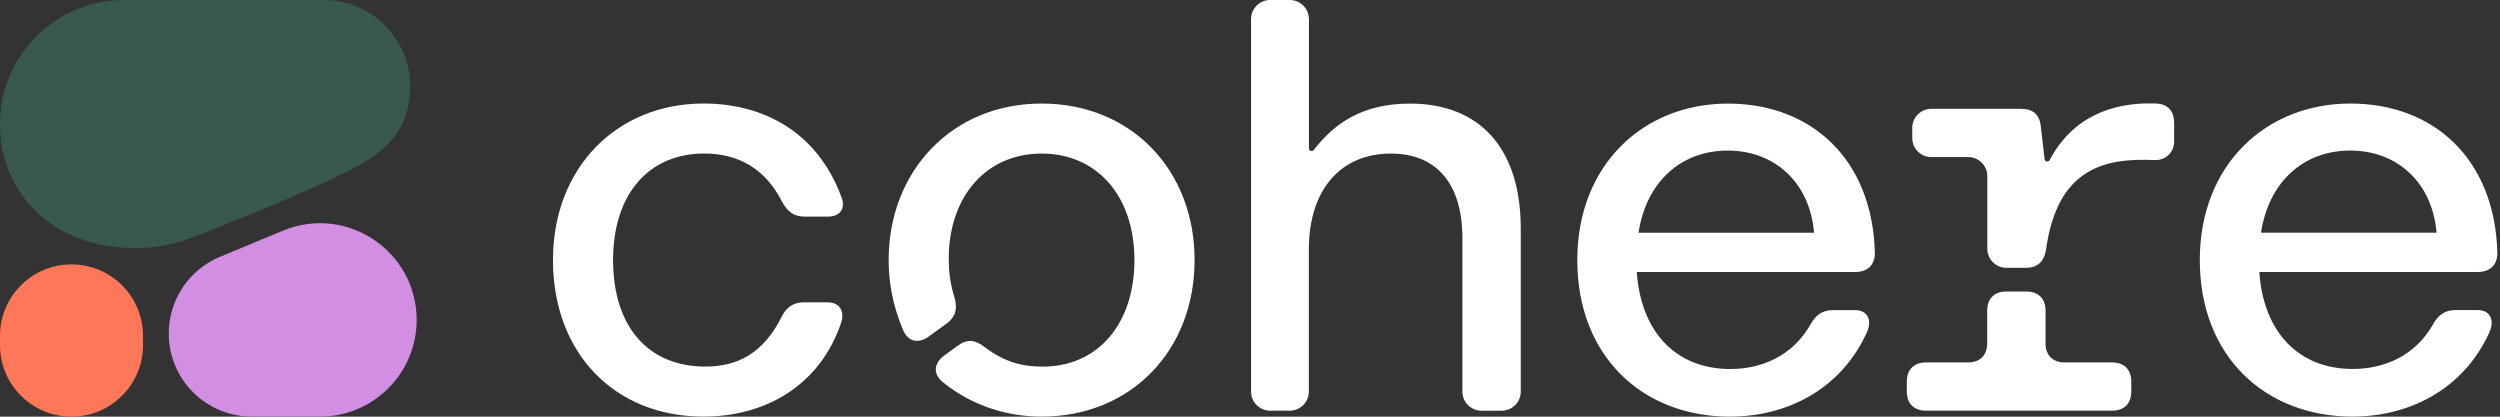
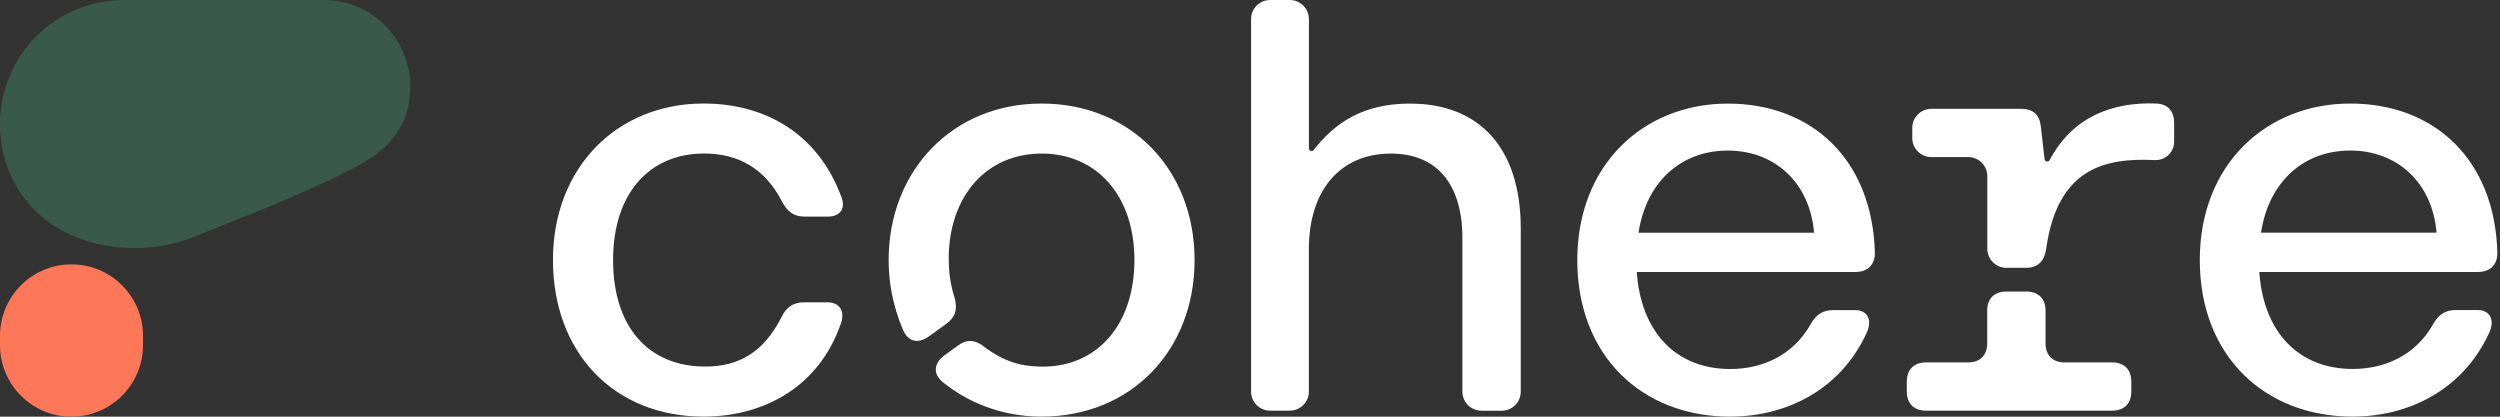
<svg xmlns="http://www.w3.org/2000/svg" viewBox="0 0 96 16" fill="none">
  <rect x="0" y="0" width="96" height="16" fill="#333333" stroke="none" />
  <path d="M27.017 15.997C29.393 15.997 31.473 14.808 32.295 12.409C32.455 11.929 32.226 11.609 31.77 11.609H30.878C30.467 11.609 30.193 11.792 30.009 12.18C29.301 13.575 28.318 14.076 27.084 14.076C24.89 14.076 23.542 12.545 23.542 9.986C23.542 7.427 24.936 5.895 27.038 5.895C28.318 5.895 29.369 6.443 30.032 7.746C30.238 8.135 30.488 8.317 30.901 8.317H31.793C32.249 8.317 32.478 8.02 32.318 7.585C31.359 4.979 29.209 3.975 27.017 3.975C23.703 3.975 21.234 6.421 21.234 9.986C21.234 13.551 23.588 15.997 27.017 15.997ZM86.823 8.934C87.119 6.991 88.445 5.781 90.251 5.781C92.056 5.781 93.404 7.014 93.564 8.934H86.823ZM90.343 15.997C92.445 15.997 94.548 15.015 95.576 12.798C95.828 12.272 95.599 11.906 95.143 11.906H94.298C93.887 11.906 93.635 12.088 93.429 12.454C92.743 13.665 91.555 14.168 90.344 14.168C88.264 14.168 86.916 12.751 86.757 10.444H95.144C95.601 10.444 95.899 10.192 95.899 9.712C95.807 6.124 93.477 3.976 90.254 3.976C87.031 3.976 84.472 6.308 84.472 9.987C84.472 13.667 86.963 15.998 90.346 15.998L90.343 15.997ZM77.042 10.284H77.796C78.253 10.284 78.504 10.033 78.573 9.552C79.009 6.464 80.816 6.055 82.738 6.147C83.15 6.166 83.487 5.85 83.487 5.437V4.729C83.487 4.273 83.257 3.997 82.801 3.975C81.1 3.91 79.583 4.494 78.706 6.147C78.657 6.237 78.522 6.213 78.511 6.111L78.369 4.865C78.324 4.408 78.072 4.179 77.614 4.179H74.163C73.76 4.179 73.431 4.507 73.431 4.911V5.3C73.431 5.703 73.759 6.032 74.163 6.032H75.581C75.984 6.032 76.313 6.359 76.313 6.764V9.552C76.313 9.955 76.64 10.284 77.045 10.284H77.042ZM73.957 15.769H81.11C81.566 15.769 81.842 15.495 81.842 15.037V14.649C81.842 14.193 81.568 13.917 81.11 13.917H79.281C78.825 13.917 78.549 13.643 78.549 13.185V11.927C78.549 11.471 78.275 11.195 77.817 11.195H77.04C76.584 11.195 76.308 11.469 76.308 11.927V13.185C76.308 13.641 76.034 13.917 75.576 13.917H73.954C73.498 13.917 73.222 14.191 73.222 14.649V15.037C73.222 15.494 73.496 15.769 73.954 15.769H73.957ZM62.919 8.936C63.215 6.993 64.541 5.782 66.347 5.782C68.152 5.782 69.5 7.016 69.66 8.936H62.919ZM66.438 15.998C68.541 15.998 70.644 15.016 71.672 12.799C71.924 12.274 71.695 11.908 71.239 11.908H70.394C69.983 11.908 69.731 12.09 69.525 12.456C68.839 13.667 67.651 14.17 66.44 14.17C64.36 14.17 63.012 12.753 62.852 10.445H71.24C71.697 10.445 71.995 10.194 71.995 9.713C71.903 6.126 69.573 3.978 66.35 3.978C63.127 3.978 60.568 6.309 60.568 9.989C60.568 13.668 63.059 16 66.442 16L66.438 15.998ZM39.998 15.998C43.426 15.998 45.872 13.462 45.872 9.987C45.872 6.513 43.426 3.976 39.998 3.976C36.57 3.976 34.124 6.559 34.124 9.987C34.124 10.787 34.261 11.679 34.672 12.661C34.879 13.141 35.267 13.209 35.678 12.912L36.341 12.432C36.684 12.18 36.775 11.883 36.66 11.45C36.478 10.879 36.431 10.376 36.431 9.942C36.431 7.543 37.871 5.897 39.996 5.897C42.122 5.897 43.562 7.519 43.562 9.987C43.562 12.456 42.144 14.078 40.042 14.078C39.31 14.078 38.624 13.941 37.802 13.323C37.459 13.049 37.139 13.004 36.773 13.278L36.27 13.644C35.859 13.941 35.814 14.352 36.201 14.673C37.389 15.632 38.76 15.998 39.995 15.998H39.998ZM48.773 15.769H49.527C49.931 15.769 50.26 15.442 50.26 15.037V9.576C50.26 7.269 51.493 5.897 53.413 5.897C55.15 5.897 56.156 7.04 56.156 9.142V15.039C56.156 15.442 56.483 15.771 56.888 15.771H57.665C58.068 15.771 58.397 15.444 58.397 15.039V8.776C58.397 5.692 56.82 3.978 54.147 3.978C52.327 3.978 51.251 4.723 50.448 5.76C50.387 5.839 50.263 5.795 50.263 5.697V0.732C50.258 0.327 49.931 0 49.527 0H48.773C48.37 0 48.041 0.327 48.041 0.732V15.037C48.041 15.441 48.368 15.769 48.773 15.769Z" fill="#FFFFFF" />
  <path fill-rule="evenodd" clip-rule="evenodd" d="M5.184 9.526C5.614 9.526 6.471 9.503 7.655 9.015C9.035 8.447 11.78 7.416 13.761 6.357C15.146 5.616 15.753 4.636 15.753 3.316C15.753 1.485 14.268 0 12.437 0H4.763C2.133 0 0 2.133 0 4.763C0 7.394 1.997 9.526 5.184 9.526Z" fill="#39594D" />
-   <path fill-rule="evenodd" clip-rule="evenodd" d="M6.48 12.807C6.48 11.518 7.257 10.355 8.448 9.861L10.864 8.858C13.309 7.843 15.999 9.64 15.999 12.286C15.999 14.336 14.337 15.998 12.286 15.998L9.67 15.997C7.908 15.997 6.48 14.569 6.48 12.807Z" fill="#D18EE2" />
  <path d="M2.746 10.152H2.746C1.229 10.152 0 11.382 0 12.898V13.254C0 14.77 1.229 16 2.746 16H2.746C4.262 16 5.492 14.77 5.492 13.254V12.898C5.492 11.382 4.262 10.152 2.746 10.152Z" fill="#FF7759" />
</svg>